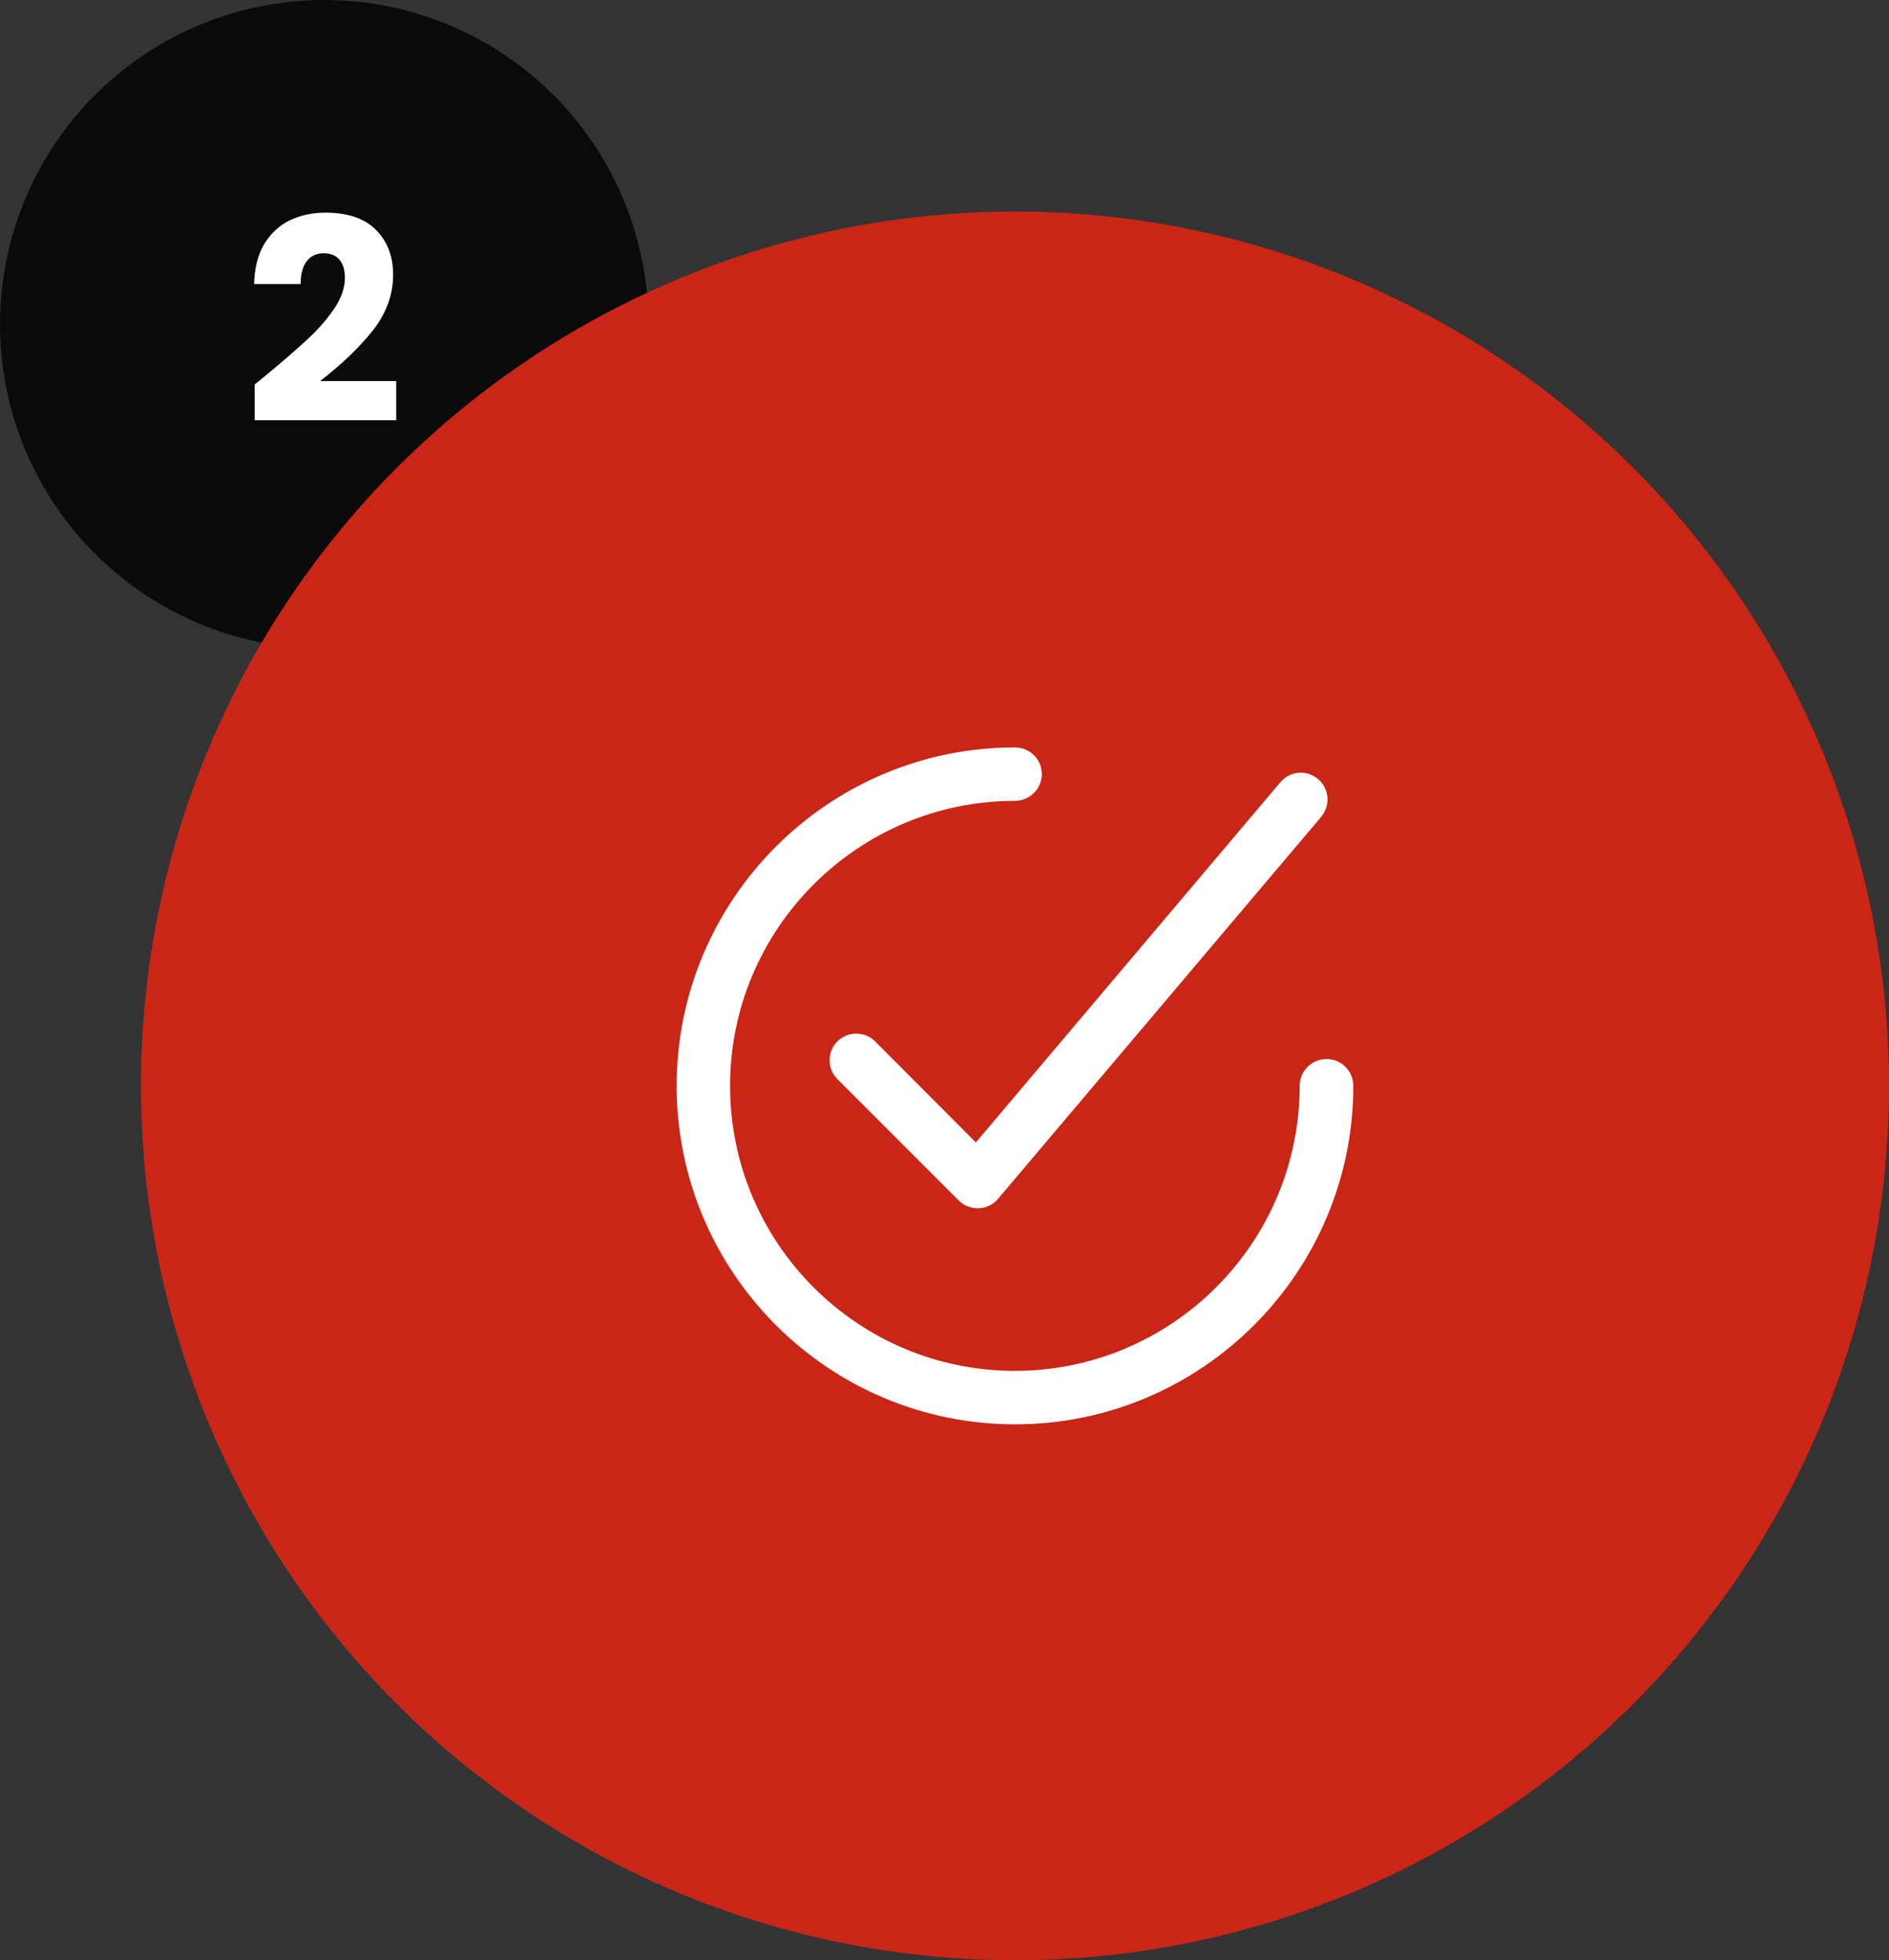
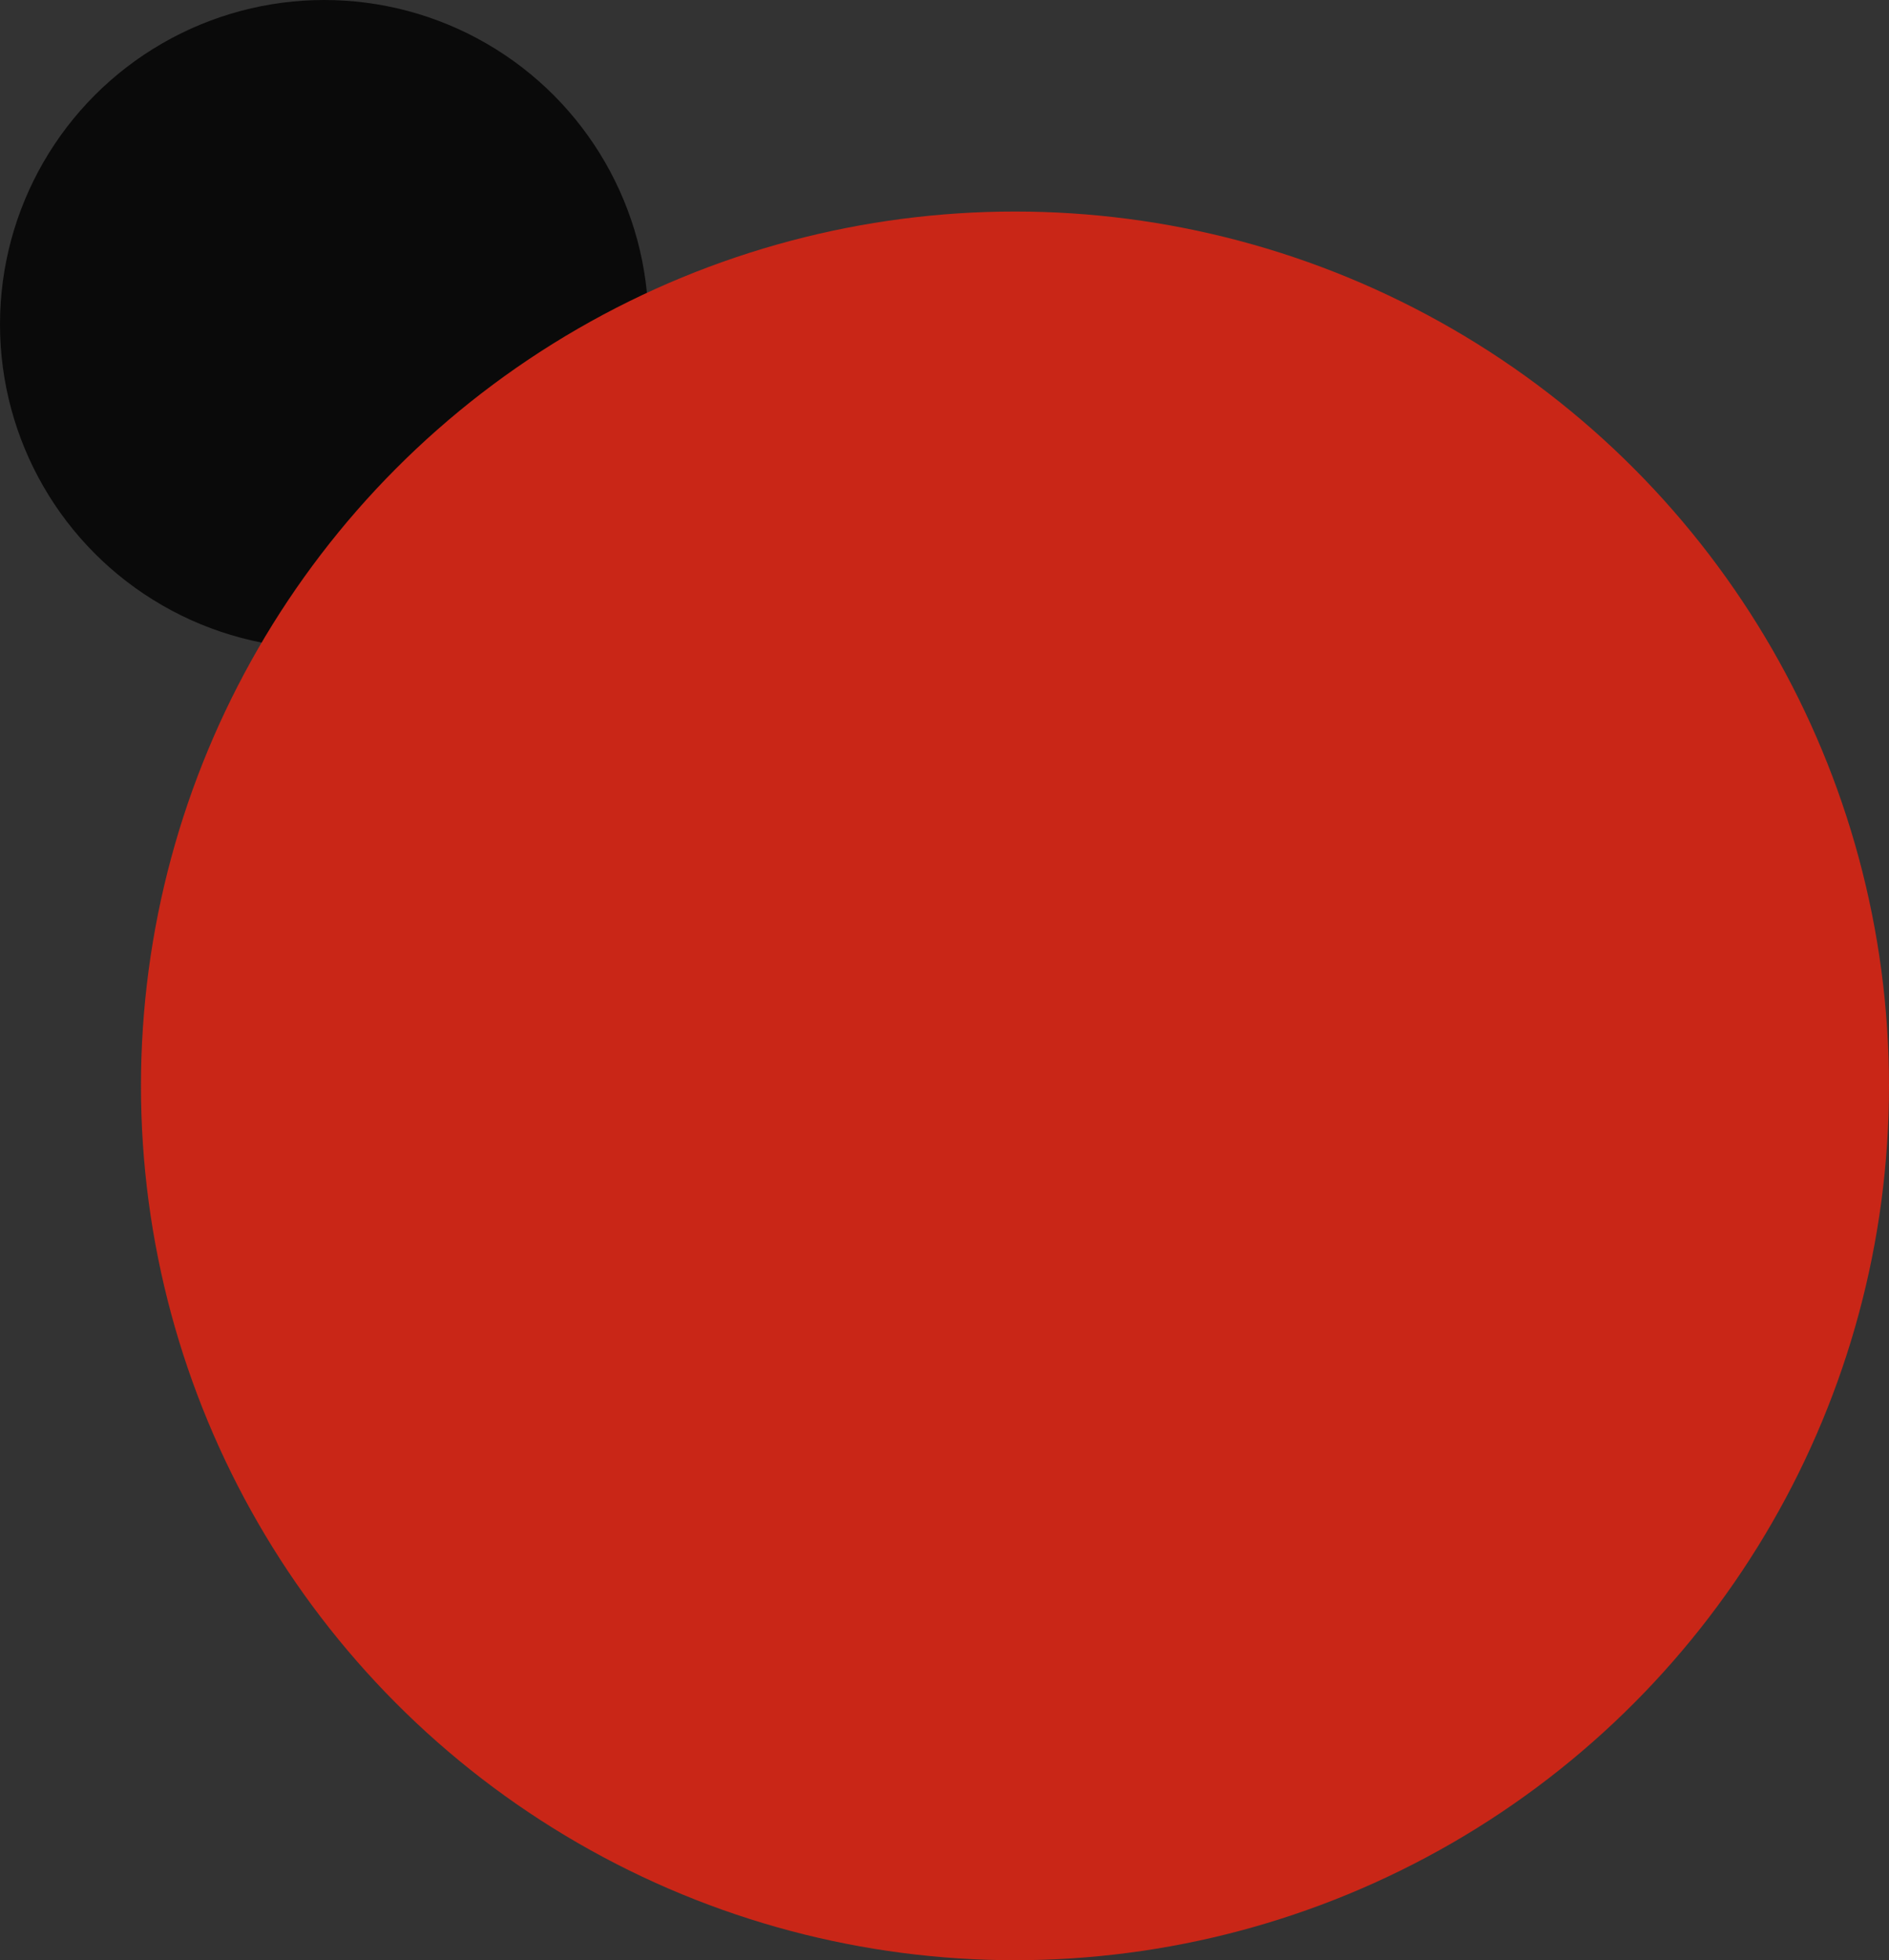
<svg xmlns="http://www.w3.org/2000/svg" width="134" height="139" viewBox="0 0 134 139" fill="none">
  <rect x="0" y="0" width="134" height="139" fill="#333333" stroke="none" />
  <circle cx="23" cy="23" r="23" fill="black" fill-opacity="0.8" />
-   <path d="M18.067 27.26C18.52 26.9 18.727 26.733 18.687 26.76C19.994 25.68 21.02 24.793 21.767 24.1C22.527 23.407 23.167 22.68 23.687 21.92C24.207 21.16 24.467 20.42 24.467 19.7C24.467 19.153 24.34 18.727 24.087 18.42C23.834 18.113 23.454 17.96 22.947 17.96C22.44 17.96 22.04 18.153 21.747 18.54C21.467 18.913 21.327 19.447 21.327 20.14H18.027C18.054 19.007 18.294 18.06 18.747 17.3C19.214 16.54 19.82 15.98 20.567 15.62C21.327 15.26 22.167 15.08 23.087 15.08C24.674 15.08 25.867 15.487 26.667 16.3C27.48 17.113 27.887 18.173 27.887 19.48C27.887 20.907 27.4 22.233 26.427 23.46C25.454 24.673 24.214 25.86 22.707 27.02H28.107V29.8H18.067V27.26Z" fill="white" />
  <circle cx="72" cy="77" r="62" fill="#C92617" />
-   <path d="M94.097 75.097C93.051 75.097 92.194 75.954 92.194 77C92.194 88.142 83.126 97.21 71.983 97.21C60.841 97.21 51.789 88.142 51.789 77C51.789 65.857 60.858 56.789 72 56.789C73.046 56.789 73.903 55.931 73.903 54.886C73.903 53.84 73.046 53 72 53C58.766 53 48 63.766 48 77C48 90.234 58.766 101 72 101C85.234 101 96 90.234 96 77C96 75.954 95.16 75.097 94.097 75.097L94.097 75.097Z" fill="white" />
-   <path d="M62.076 73.846C61.339 73.109 60.139 73.109 59.402 73.846C58.665 74.583 58.665 75.783 59.402 76.52L68.008 85.126C68.368 85.486 68.848 85.675 69.345 85.675H69.43C69.962 85.658 70.459 85.418 70.802 85.006L93.722 57.921C94.391 57.115 94.305 55.932 93.5 55.246C92.694 54.56 91.511 54.663 90.825 55.469L69.225 81.012L62.076 73.846Z" fill="white" />
</svg>